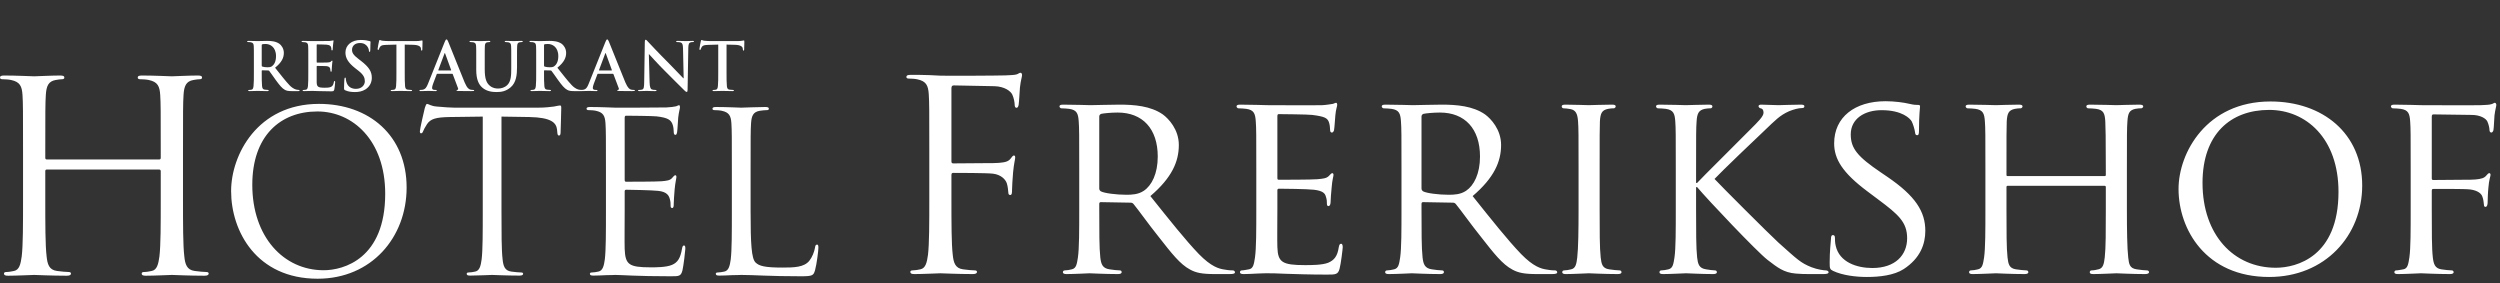
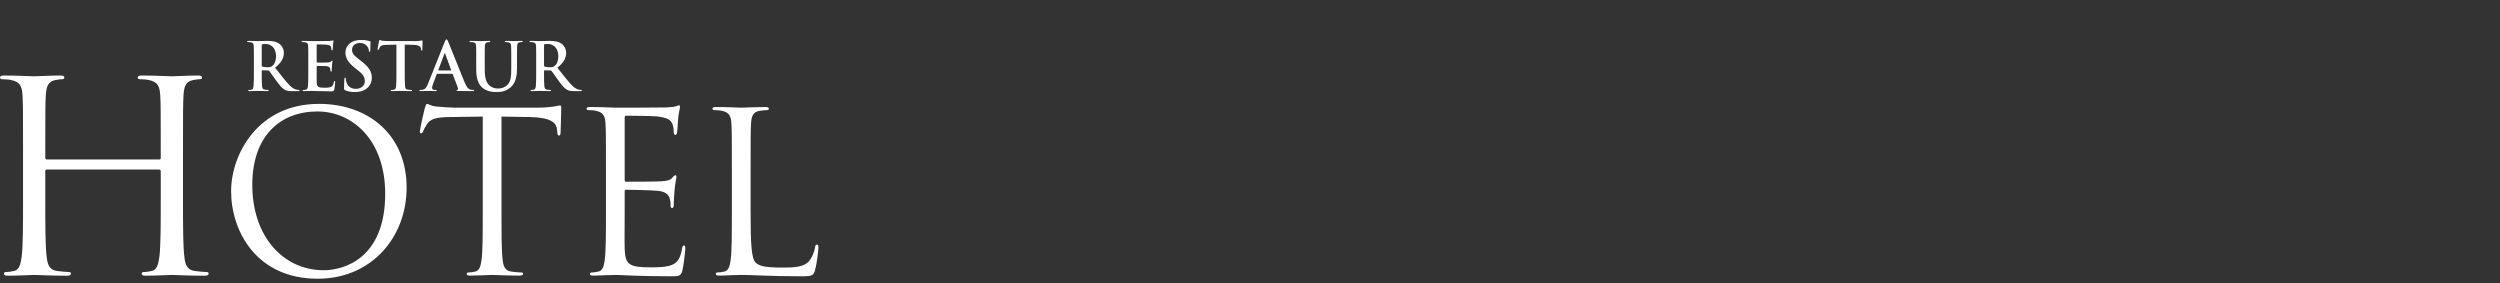
<svg xmlns="http://www.w3.org/2000/svg" width="318" height="36" viewBox="0 0 318 36">
  <rect x="0" y="0" width="318" height="36" fill="#333333" stroke="none" />
  <g fill="#FFF" fill-rule="evenodd" transform="translate(0 5)">
    <path d="M23.277 20.303C23.277 23.537 23.277 26.198 23.445 27.613 23.547 28.59 23.749 29.331 24.76 29.465 25.231 29.533 25.972 29.601 26.275 29.601 26.477 29.601 26.545 29.702 26.545 29.802 26.545 29.971 26.376 30.072 26.006 30.072 24.153 30.072 22.03 29.971 21.862 29.971 21.694 29.971 19.572 30.072 18.56 30.072 18.19 30.072 18.022 30.005 18.022 29.802 18.022 29.702 18.089 29.601 18.292 29.601 18.595 29.601 18.999 29.533 19.303 29.465 19.976 29.331 20.144 28.59 20.279 27.613 20.447 26.198 20.447 23.537 20.447 20.303L20.447 16.765C20.447 16.631 20.346 16.564 20.246 16.564L5.962 16.564C5.861 16.564 5.76 16.598 5.76 16.765L5.76 20.303C5.76 23.537 5.76 26.198 5.929 27.613 6.03 28.59 6.232 29.331 7.242 29.465 7.714 29.533 8.455 29.601 8.758 29.601 8.961 29.601 9.028 29.702 9.028 29.802 9.028 29.971 8.859 30.072 8.489 30.072 6.636 30.072 4.514 29.971 4.345 29.971 4.177 29.971 2.055 30.072 1.044 30.072.673 30.072.505 30.005.505 29.802.505 29.702.572 29.601.775 29.601 1.077 29.601 1.482 29.533 1.786 29.465 2.459 29.331 2.627 28.59 2.762 27.613 2.931 26.198 2.931 23.537 2.931 20.303L2.931 14.373C2.931 9.119 2.931 8.175 2.863 7.098 2.796 5.953 2.526 5.414 1.414 5.177 1.145 5.11.572 5.077.269 5.077.135 5.077-0 5.01-0 4.874-0 4.671.169 4.605.538 4.605 2.055 4.605 4.177 4.707 4.345 4.707 4.514 4.707 6.636 4.605 7.646 4.605 8.017 4.605 8.186 4.671 8.186 4.874 8.186 5.01 8.052 5.077 7.916 5.077 7.68 5.077 7.479 5.11 7.074 5.177 6.165 5.345 5.895 5.919 5.828 7.098 5.76 8.175 5.76 9.119 5.76 14.373L5.76 15.082C5.76 15.25 5.861 15.284 5.962 15.284L20.246 15.284C20.346 15.284 20.447 15.25 20.447 15.082L20.447 14.373C20.447 9.119 20.447 8.175 20.38 7.098 20.313 5.953 20.044 5.414 18.932 5.177 18.662 5.11 18.089 5.077 17.786 5.077 17.652 5.077 17.517 5.01 17.517 4.874 17.517 4.671 17.685 4.605 18.056 4.605 19.572 4.605 21.694 4.707 21.862 4.707 22.03 4.707 24.153 4.605 25.163 4.605 25.534 4.605 25.703 4.671 25.703 4.874 25.703 5.01 25.567 5.077 25.433 5.077 25.197 5.077 24.995 5.11 24.59 5.177 23.681 5.345 23.412 5.919 23.345 7.098 23.277 8.175 23.277 9.119 23.277 14.373L23.277 20.303zM41.169 29.374C43.722 29.374 48.998 27.9 48.998 19.646 48.998 12.837 44.857 9.178 40.375 9.178 35.638 9.178 32.092 12.298 32.092 18.51 32.092 25.12 36.063 29.374 41.169 29.374M40.573 8.214C46.956 8.214 51.722 12.241 51.722 18.852 51.722 25.205 47.24 30.453 40.403 30.453 32.631 30.453 29.397 24.411 29.397 19.305 29.397 14.709 32.744 8.214 40.573 8.214M63.789 21.83C63.789 24.553 63.789 26.793 63.931 27.985 64.016 28.808 64.187 29.433 65.038 29.545 65.434 29.602 66.058 29.659 66.314 29.659 66.484 29.659 66.541 29.743 66.541 29.829 66.541 29.971 66.399 30.056 66.086 30.056 64.527 30.056 62.74 29.971 62.597 29.971 62.457 29.971 60.669 30.056 59.818 30.056 59.505 30.056 59.364 30 59.364 29.829 59.364 29.743 59.421 29.659 59.591 29.659 59.847 29.659 60.186 29.602 60.442 29.545 61.009 29.433 61.151 28.808 61.265 27.985 61.407 26.793 61.407 24.553 61.407 21.83L61.407 9.831 57.207 9.887C55.448 9.916 54.769 10.114 54.314 10.795 54.002 11.277 53.918 11.475 53.833 11.674 53.748 11.901 53.663 11.959 53.549 11.959 53.464 11.959 53.407 11.873 53.407 11.703 53.407 11.419 53.974 8.979 54.031 8.752 54.088 8.582 54.201 8.214 54.314 8.214 54.513 8.214 54.797 8.498 55.563 8.553 56.386 8.638 57.464 8.695 57.804 8.695L68.441 8.695C69.349 8.695 70.002 8.61 70.455 8.553 70.881 8.469 71.136 8.413 71.25 8.413 71.391 8.413 71.391 8.582 71.391 8.752 71.391 9.603 71.306 11.561 71.306 11.873 71.306 12.127 71.222 12.241 71.108 12.241 70.966 12.241 70.909 12.156 70.881 11.76L70.852 11.447C70.739 10.596 70.087 9.944 67.363 9.887L63.789 9.831 63.789 21.83zM77.076 16.837C77.076 12.412 77.076 11.618 77.019 10.709 76.962 9.745 76.735 9.292 75.799 9.093 75.573 9.036 75.091 9.008 74.836 9.008 74.722 9.008 74.607 8.951 74.607 8.838 74.607 8.667 74.749 8.61 75.062 8.61 76.339 8.61 78.125 8.695 78.268 8.695 78.466 8.695 84.111 8.695 84.763 8.667 85.302 8.638 85.756 8.582 85.984 8.525 86.125 8.497 86.238 8.384 86.38 8.384 86.466 8.384 86.493 8.497 86.493 8.638 86.493 8.838 86.352 9.178 86.268 9.971 86.238 10.255 86.183 11.504 86.125 11.845 86.098 11.987 86.04 12.156 85.927 12.156 85.756 12.156 85.7 12.014 85.7 11.788 85.7 11.589 85.671 11.108 85.529 10.767 85.33 10.312 85.048 9.971 83.515 9.802 83.033 9.745 79.942 9.717 79.629 9.717 79.516 9.717 79.459 9.802 79.459 10.001L79.459 17.83C79.459 18.029 79.487 18.115 79.629 18.115 79.997 18.115 83.486 18.115 84.139 18.057 84.82 18.001 85.217 17.944 85.473 17.66 85.671 17.433 85.785 17.291 85.899 17.291 85.984 17.291 86.04 17.347 86.04 17.517 86.04 17.688 85.899 18.17 85.813 19.106 85.756 19.673 85.7 20.724 85.7 20.922 85.7 21.149 85.7 21.462 85.501 21.462 85.36 21.462 85.302 21.348 85.302 21.206 85.302 20.922 85.302 20.639 85.188 20.27 85.076 19.873 84.82 19.39 83.714 19.277 82.948 19.191 80.14 19.134 79.658 19.134 79.516 19.134 79.459 19.22 79.459 19.333L79.459 21.83C79.459 22.794 79.43 26.085 79.459 26.68 79.544 28.637 79.969 29.005 82.75 29.005 83.486 29.005 84.735 29.005 85.473 28.695 86.211 28.383 86.551 27.815 86.749 26.652 86.806 26.34 86.863 26.226 87.004 26.226 87.174 26.226 87.174 26.454 87.174 26.652 87.174 26.88 86.947 28.808 86.806 29.403 86.607 30.142 86.38 30.142 85.275 30.142 80.991 30.142 79.089 29.971 78.268 29.971 78.21 29.971 77.729 30 77.133 30 76.566 30.028 75.912 30.056 75.487 30.056 75.175 30.056 75.034 30 75.034 29.829 75.034 29.743 75.091 29.659 75.261 29.659 75.515 29.659 75.856 29.602 76.112 29.545 76.678 29.433 76.82 28.808 76.934 27.985 77.076 26.793 77.076 24.553 77.076 21.83L77.076 16.837zM95.476 21.887C95.476 26.056 95.589 27.873 96.099 28.383 96.553 28.836 97.291 29.035 99.503 29.035 101.006 29.035 102.255 29.006 102.937 28.184 103.305 27.73 103.588 27.021 103.673 26.48 103.701 26.255 103.758 26.114 103.929 26.114 104.07 26.114 104.099 26.226 104.099 26.539 104.099 26.85 103.9 28.552 103.673 29.375 103.475 30.028 103.39 30.142 101.886 30.142 97.801 30.142 95.929 29.971 94.284 29.971 94.17 29.971 93.688 30 93.122 30 92.553 30.028 91.93 30.056 91.505 30.056 91.192 30.056 91.05 30 91.05 29.829 91.05 29.743 91.107 29.659 91.276 29.659 91.532 29.659 91.873 29.602 92.129 29.545 92.695 29.432 92.837 28.808 92.951 27.985 93.092 26.793 93.092 24.553 93.092 21.83L93.092 16.837C93.092 12.412 93.092 11.618 93.035 10.709 92.979 9.745 92.753 9.292 91.816 9.093 91.589 9.036 91.107 9.008 90.851 9.008 90.738 9.008 90.625 8.951 90.625 8.839 90.625 8.667 90.766 8.61 91.079 8.61 92.354 8.61 94.143 8.695 94.284 8.695 94.426 8.695 96.497 8.61 97.348 8.61 97.659 8.61 97.801 8.667 97.801 8.839 97.801 8.951 97.688 9.008 97.574 9.008 97.376 9.008 96.978 9.036 96.638 9.093 95.815 9.235 95.589 9.717 95.533 10.709 95.476 11.618 95.476 12.412 95.476 16.837L95.476 21.887zM33.291 3.319C33.291 3.412 33.307 3.446 33.368 3.471 33.545 3.531 33.798 3.555 34.009 3.555 34.348 3.555 34.458 3.522 34.61 3.412 34.863 3.227 35.109 2.838 35.109 2.144 35.109.945 34.313.597 33.814.597 33.603.597 33.451.606 33.368.631 33.307.649 33.291.682 33.291.75L33.291 3.319zM32.294 2.652C32.294 1.367 32.294 1.131 32.277.86 32.26.573 32.192.437 31.913.378 31.846.36 31.702.354 31.584.354 31.492.354 31.441.335 31.441.277 31.441.216 31.5.201 31.626.201 32.075.201 32.607.226 32.784.226 33.071.226 33.714.201 33.976.201 34.508.201 35.074.252 35.529.563 35.768.724 36.104 1.155 36.104 1.721 36.104 2.347 35.843 2.922 34.99 3.615 35.742 4.561 36.325 5.314 36.823 5.838 37.297 6.328 37.645 6.388 37.771 6.412 37.863 6.43 37.94 6.438 38.007 6.438 38.075 6.438 38.108 6.463 38.108 6.506 38.108 6.574 38.05 6.59 37.948 6.59L37.144 6.59C36.671 6.59 36.46 6.548 36.24 6.43 35.878 6.235 35.556 5.838 35.082 5.187 34.744 4.721 34.356 4.148 34.246 4.021 34.204 3.97 34.154 3.961 34.094 3.961L33.359 3.944C33.317 3.944 33.291 3.961 33.291 4.012L33.291 4.131C33.291 4.916 33.291 5.584 33.333 5.94 33.359 6.183 33.409 6.37 33.663 6.404 33.79 6.422 33.976 6.438 34.078 6.438 34.145 6.438 34.177 6.463 34.177 6.506 34.177 6.565 34.119 6.59 34.009 6.59 33.52 6.59 32.894 6.565 32.767 6.565 32.607 6.565 32.075 6.59 31.736 6.59 31.626 6.59 31.567 6.565 31.567 6.506 31.567 6.463 31.6 6.438 31.702 6.438 31.829 6.438 31.931 6.422 32.006 6.404 32.175 6.37 32.217 6.183 32.25 5.94 32.294 5.584 32.294 4.916 32.294 4.139L32.294 2.652zM39.215 2.652C39.215 1.367 39.215 1.131 39.198.86 39.181.573 39.113.437 38.836.378 38.769.361 38.625.354 38.506.354 38.412.354 38.363.336 38.363.277 38.363.216 38.421.201 38.548.201 38.995.201 39.528.226 39.766.226 40.036.226 41.717.226 41.877.216 42.039.201 42.174.183 42.241.167 42.283.158 42.334.133 42.377.133 42.419.133 42.428.167 42.428.209 42.428.268 42.385.369 42.358.758 42.351.843 42.334 1.216 42.317 1.316 42.309 1.358 42.292 1.409 42.233 1.409 42.174 1.409 42.156 1.367 42.156 1.292 42.156 1.231 42.149 1.088 42.107.986 42.047.835 41.962.733 41.54.682 41.397.665 40.509.649 40.34.649 40.299.649 40.281.673 40.281.733L40.281 2.872C40.281 2.931 40.289 2.965 40.34 2.965 40.524 2.965 41.498 2.965 41.693 2.948 41.895 2.931 42.021 2.905 42.098 2.82 42.156 2.754 42.191 2.712 42.233 2.712 42.266 2.712 42.292 2.727 42.292 2.778 42.292 2.829 42.25 2.965 42.225 3.395 42.208 3.565 42.191 3.903 42.191 3.961 42.191 4.029 42.191 4.122 42.115 4.122 42.055 4.122 42.039 4.088 42.039 4.046 42.029 3.961 42.029 3.852 42.004 3.742 41.962 3.573 41.844 3.446 41.531 3.412 41.372 3.395 40.534 3.388 40.332 3.388 40.289 3.388 40.281 3.42 40.281 3.471L40.281 4.139C40.281 4.426 40.272 5.204 40.281 5.45 40.299 6.032 40.432 6.159 41.294 6.159 41.515 6.159 41.87 6.159 42.089 6.058 42.309 5.956 42.409 5.778 42.47 5.432 42.486 5.34 42.503 5.305 42.562 5.305 42.631 5.305 42.631 5.374 42.631 5.457 42.631 5.651 42.562 6.227 42.521 6.395 42.461 6.616 42.385 6.616 42.064 6.616 40.787 6.616 40.221 6.565 39.723 6.565 39.528 6.565 38.995 6.59 38.658 6.59 38.548 6.59 38.49 6.565 38.49 6.506 38.49 6.464 38.523 6.438 38.625 6.438 38.749 6.438 38.851 6.422 38.929 6.404 39.098 6.37 39.14 6.183 39.174 5.94 39.215 5.585 39.215 4.916 39.215 4.139L39.215 2.652zM43.923 6.489C43.789 6.429 43.762 6.388 43.762 6.201 43.762 5.737 43.796 5.229 43.805 5.094 43.813 4.968 43.838 4.874 43.907 4.874 43.982 4.874 43.99 4.95 43.99 5.018 43.99 5.128 44.024 5.306 44.067 5.45 44.252 6.074 44.751 6.302 45.277 6.302 46.036 6.302 46.407 5.788 46.407 5.339 46.407 4.925 46.281 4.527 45.579 3.987L45.19 3.683C44.262 2.955 43.94 2.364 43.94 1.68 43.94.75 44.717.082 45.894.082 46.442.082 46.797.166 47.016.226 47.093.243 47.134.269 47.134.327 47.134.437 47.102.682 47.102 1.341 47.102 1.528 47.074 1.595 47.008 1.595 46.949 1.595 46.924 1.544 46.924 1.443 46.924 1.367 46.882 1.104 46.704.885 46.577.724 46.331.471 45.783.471 45.156.471 44.778.835 44.778 1.341 44.778 1.731 44.971 2.027 45.674 2.559L45.909 2.736C46.924 3.523 47.295 4.089 47.295 4.891 47.295 5.382 47.109 5.964 46.501 6.362 46.078 6.632 45.605 6.709 45.156 6.709 44.666 6.709 44.286 6.65 43.923 6.489M50.425.673L49.166.708C48.677.724 48.473.767 48.346.953 48.261 1.079 48.218 1.181 48.203 1.249 48.185 1.316 48.161 1.35 48.11 1.35 48.05 1.35 48.033 1.307 48.033 1.215 48.033 1.079 48.194.311 48.212.243 48.236.133 48.261.082 48.312.082 48.38.082 48.465.167 48.677.184 48.92.209 49.242.226 49.521.226L52.868.226C53.409.226 53.612.142 53.68.142 53.738.142 53.747.192 53.747.318 53.747.497 53.721 1.079 53.721 1.299 53.713 1.384 53.696 1.435 53.646 1.435 53.578 1.435 53.561 1.392 53.553 1.265L53.544 1.173C53.527.953 53.298.716 52.546.699L51.482.673 51.482 4.139C51.482 4.917 51.482 5.584 51.524 5.948 51.549 6.183 51.601 6.37 51.854 6.404 51.972 6.422 52.159 6.438 52.286 6.438 52.378 6.438 52.42 6.463 52.42 6.505 52.42 6.565 52.352 6.589 52.259 6.589 51.702 6.589 51.168 6.565 50.933 6.565 50.738 6.565 50.205 6.589 49.868 6.589 49.758 6.589 49.698 6.565 49.698 6.505 49.698 6.463 49.732 6.438 49.833 6.438 49.961 6.438 50.061 6.422 50.138 6.404 50.306 6.37 50.359 6.183 50.383 5.939 50.425 5.584 50.425 4.917 50.425 4.139L50.425.673zM57.346 3.961C57.387 3.961 57.397 3.936 57.387 3.912L56.627 1.823C56.618 1.79 56.61 1.748 56.584 1.748 56.559 1.748 56.543 1.79 56.535 1.823L55.756 3.903C55.748 3.936 55.756 3.961 55.79 3.961L57.346 3.961zM55.621 4.385C55.578 4.385 55.563 4.401 55.546 4.452L55.088 5.659C55.005 5.872 54.962 6.074 54.962 6.176 54.962 6.328 55.038 6.438 55.299 6.438L55.427 6.438C55.529 6.438 55.554 6.455 55.554 6.506 55.554 6.574 55.503 6.589 55.41 6.589 55.139 6.589 54.776 6.565 54.514 6.565 54.421 6.565 53.956 6.589 53.516 6.589 53.407 6.589 53.356 6.574 53.356 6.506 53.356 6.455 53.39 6.438 53.458 6.438 53.533 6.438 53.652 6.43 53.72 6.422 54.109 6.37 54.269 6.083 54.439 5.659L56.559.354C56.661.107 56.711.015 56.797.015 56.873.015 56.924.092 57.008.285 57.21.75 58.562 4.198 59.104 5.484 59.425 6.244 59.67 6.361 59.848 6.404 59.974 6.43 60.101 6.438 60.204 6.438 60.27 6.438 60.312 6.446 60.312 6.506 60.312 6.574 60.235 6.589 59.923 6.589 59.619 6.589 59.003 6.589 58.327 6.574 58.174 6.565 58.072 6.565 58.072 6.506 58.072 6.455 58.106 6.438 58.191 6.43 58.25 6.412 58.309 6.336 58.267 6.235L57.591 4.442C57.574 4.401 57.548 4.385 57.506 4.385L55.621 4.385zM60.577 2.652C60.577 1.367 60.577 1.131 60.559.86 60.541.573 60.475.437 60.196.378 60.128.361 59.984.354 59.866.354 59.773.354 59.722.336 59.722.277 59.722.216 59.782.201 59.909.201 60.356.201 60.889.226 61.141.226 61.345.226 61.878.201 62.182.201 62.309.201 62.367.216 62.367.277 62.367.336 62.316.354 62.233.354 62.14.354 62.09.361 61.987.378 61.758.42 61.692.563 61.675.86 61.658 1.131 61.658 1.367 61.658 2.652L61.658 3.835C61.658 5.061 61.903 5.576 62.316 5.914 62.697 6.227 63.086 6.261 63.373 6.261 63.745 6.261 64.203 6.142 64.54 5.804 65.005 5.34 65.031 4.579 65.031 3.708L65.031 2.652C65.031 1.367 65.031 1.131 65.013.86 64.995.573 64.929.437 64.649.378 64.582.361 64.438.354 64.345.354 64.254.354 64.203.336 64.203.277 64.203.216 64.261.201 64.38.201 64.811.201 65.342.226 65.352.226 65.453.226 65.986.201 66.314.201 66.433.201 66.492.216 66.492.277 66.492.336 66.442.354 66.34.354 66.247.354 66.196.361 66.095.378 65.867.42 65.799.563 65.782.86 65.765 1.131 65.765 1.367 65.765 2.652L65.765 3.555C65.765 4.494 65.672 5.491 64.962 6.1 64.363 6.616 63.754 6.708 63.205 6.708 62.757 6.708 61.945 6.683 61.328 6.125 60.897 5.737 60.577 5.112 60.577 3.886L60.577 2.652zM69.2 3.319C69.2 3.412 69.216 3.446 69.275 3.471 69.453 3.531 69.706 3.555 69.918 3.555 70.255 3.555 70.366 3.522 70.517 3.412 70.771 3.227 71.016 2.838 71.016 2.144 71.016.945 70.221.597 69.723.597 69.512.597 69.36.606 69.275.631 69.216.649 69.2.682 69.2.75L69.2 3.319zM68.202 2.652C68.202 1.367 68.202 1.131 68.185.86 68.168.573 68.1.437 67.821.378 67.753.36 67.61.354 67.491.354 67.398.354 67.349.335 67.349.277 67.349.216 67.406.201 67.534.201 67.982.201 68.514.226 68.692.226 68.979.226 69.622.201 69.884.201 70.417.201 70.982.252 71.438.563 71.675.724 72.013 1.155 72.013 1.721 72.013 2.347 71.751 2.922 70.898 3.615 71.649 4.561 72.233 5.314 72.732 5.838 73.206 6.328 73.552 6.388 73.679 6.412 73.771 6.43 73.847 6.438 73.914 6.438 73.982 6.438 74.017 6.463 74.017 6.506 74.017 6.574 73.957 6.59 73.856 6.59L73.053 6.59C72.579 6.59 72.368 6.548 72.148 6.43 71.785 6.235 71.464 5.838 70.99 5.187 70.653 4.721 70.264 4.148 70.155 4.021 70.113 3.97 70.061 3.961 70.002 3.961L69.266 3.944C69.225 3.944 69.2 3.961 69.2 4.012L69.2 4.131C69.2 4.916 69.2 5.584 69.242 5.94 69.266 6.183 69.317 6.37 69.571 6.404 69.698 6.422 69.884 6.438 69.985 6.438 70.053 6.438 70.086 6.463 70.086 6.506 70.086 6.565 70.028 6.59 69.918 6.59 69.427 6.59 68.802 6.565 68.675 6.565 68.514 6.565 67.982 6.59 67.644 6.59 67.534 6.59 67.475 6.565 67.475 6.506 67.475 6.463 67.509 6.438 67.61 6.438 67.737 6.438 67.838 6.422 67.915 6.404 68.083 6.37 68.126 6.183 68.159 5.94 68.202 5.584 68.202 4.916 68.202 4.139L68.202 2.652z" />
-     <path d="M77.787 3.961C77.83 3.961 77.838 3.936 77.83 3.912L77.07 1.823C77.061 1.79 77.053 1.748 77.027 1.748 77.002 1.748 76.985 1.79 76.976 1.823L76.199 3.903C76.191 3.936 76.199 3.961 76.232 3.961L77.787 3.961zM76.064 4.385C76.021 4.385 76.004 4.401 75.987 4.452L75.531 5.659C75.447 5.872 75.404 6.074 75.404 6.176 75.404 6.328 75.48 6.438 75.742 6.438L75.87 6.438C75.97 6.438 75.996 6.455 75.996 6.506 75.996 6.574 75.946 6.589 75.853 6.589 75.582 6.589 75.218 6.565 74.956 6.565 74.863 6.565 74.399 6.589 73.959 6.589 73.85 6.589 73.799 6.574 73.799 6.506 73.799 6.455 73.833 6.438 73.899 6.438 73.976 6.438 74.095 6.43 74.161 6.422 74.551 6.37 74.712 6.083 74.88 5.659L77.002.354C77.103.107 77.154.015 77.238.015 77.314.015 77.364.092 77.449.285 77.652.75 79.005 4.198 79.546 5.484 79.867 6.244 80.111 6.361 80.289 6.404 80.415 6.43 80.543 6.438 80.645 6.438 80.713 6.438 80.755 6.446 80.755 6.506 80.755 6.574 80.677 6.589 80.366 6.589 80.062 6.589 79.445 6.589 78.768 6.574 78.615 6.565 78.515 6.565 78.515 6.506 78.515 6.455 78.549 6.438 78.633 6.43 78.692 6.412 78.751 6.336 78.71 6.235L78.033 4.442C78.016 4.401 77.991 4.385 77.949 4.385L76.064 4.385zM82.627 5.44C82.644 6.099 82.753 6.32 82.922 6.379 83.066 6.43 83.227 6.438 83.362 6.438 83.455 6.438 83.506 6.455 83.506 6.506 83.506 6.574 83.429 6.59 83.311 6.59 82.762 6.59 82.425 6.565 82.263 6.565 82.187 6.565 81.789 6.59 81.35 6.59 81.24 6.59 81.164 6.582 81.164 6.506 81.164 6.455 81.215 6.438 81.299 6.438 81.41 6.438 81.561 6.43 81.68 6.395 81.899 6.328 81.934 6.083 81.942 5.348L82.019.344C82.019.175 82.044.056 82.127.056 82.222.056 82.297.167 82.44.318 82.542.429 83.827 1.807 85.06 3.031 85.636 3.607 86.777 4.824 86.921 4.959L86.962 4.959 86.879 1.164C86.87.649 86.794.488 86.591.403 86.464.354 86.261.354 86.142.354 86.041.354 86.008.327 86.008.277 86.008.209 86.1.201 86.228.201 86.666.201 87.072.226 87.25.226 87.343.226 87.664.201 88.078.201 88.188.201 88.273.209 88.273.277 88.273.327 88.222.354 88.121.354 88.036.354 87.968.354 87.866.378 87.63.445 87.563.624 87.553 1.097L87.461 6.43C87.461 6.616 87.426 6.691 87.351 6.691 87.258 6.691 87.157 6.598 87.064 6.506 86.532 5.999 85.449 4.891 84.57 4.021 83.649 3.108 82.711 2.052 82.559 1.892L82.534 1.892 82.627 5.44zM91.36.673L90.101.708C89.611.724 89.407.767 89.281.953 89.196 1.079 89.154 1.181 89.137 1.249 89.12 1.316 89.095 1.35 89.044 1.35 88.984 1.35 88.968 1.307 88.968 1.215 88.968 1.079 89.128.311 89.146.243 89.171.133 89.196.082 89.247.082 89.314.082 89.399.167 89.611.184 89.856.209 90.177.226 90.456.226L93.803.226C94.344.226 94.546.142 94.614.142 94.673.142 94.682.192 94.682.318 94.682.497 94.657 1.079 94.657 1.299 94.648 1.384 94.631 1.435 94.58 1.435 94.512 1.435 94.497 1.392 94.487 1.265L94.479 1.173C94.461.953 94.233.716 93.482.699L92.416.673 92.416 4.139C92.416 4.917 92.416 5.584 92.459 5.948 92.484 6.183 92.535 6.37 92.788 6.404 92.907 6.422 93.093 6.438 93.22 6.438 93.312 6.438 93.354 6.463 93.354 6.505 93.354 6.565 93.287 6.589 93.194 6.589 92.636 6.589 92.103 6.565 91.868 6.565 91.673 6.565 91.14 6.589 90.803 6.589 90.692 6.589 90.633 6.565 90.633 6.505 90.633 6.463 90.667 6.438 90.769 6.438 90.895 6.438 90.996 6.422 91.073 6.404 91.242 6.37 91.294 6.183 91.318 5.939 91.36 5.584 91.36 4.917 91.36 4.139L91.36.673zM118.207 14.243C118.207 9.014 118.207 8.075 118.14 7.003 118.072 5.864 117.805 5.327 116.698 5.093 116.43 5.025 115.86 4.992 115.558 4.992 115.425 4.992 115.29 4.925 115.29 4.791 115.29 4.59 115.458 4.523 115.827 4.523 116.597 4.523 117.502 4.523 118.24 4.556L119.615 4.624C120.285 4.657 127.089 4.624 127.86 4.59 128.497 4.556 129.032 4.556 129.335 4.456 129.536 4.388 129.67 4.254 129.804 4.254 129.937 4.254 130.005 4.388 130.005 4.556 130.005 4.791 129.837 5.194 129.737 6.132 129.703 6.467 129.636 7.942 129.569 8.344 129.536 8.512 129.469 8.713 129.3 8.713 129.133 8.713 129.066 8.545 129.066 8.31 129.066 8.042 128.966 7.473 128.765 7.036 128.564 6.601 127.792 5.997 126.486 5.964L121.323 5.864C121.122 5.864 121.022 5.964 121.022 6.233L121.022 15.483C121.022 15.684 121.056 15.784 121.257 15.784L125.547 15.751C126.117 15.751 126.586 15.751 127.055 15.717 127.86 15.651 128.295 15.55 128.597 15.115 128.731 14.947 128.831 14.779 128.966 14.779 129.1 14.779 129.133 14.879 129.133 15.047 129.133 15.248 128.966 15.818 128.865 16.925 128.798 17.594 128.731 18.936 128.731 19.17 128.731 19.472 128.731 19.807 128.497 19.807 128.329 19.807 128.261 19.673 128.261 19.505 128.228 19.17 128.195 18.701 128.06 18.298 127.893 17.829 127.357 17.226 126.317 17.092 125.48 16.992 121.827 16.992 121.257 16.992 121.089 16.992 121.022 17.058 121.022 17.293L121.022 20.142C121.022 23.36 121.022 26.007 121.19 27.415 121.29 28.387 121.491 29.125 122.497 29.258 122.966 29.326 123.703 29.393 124.005 29.393 124.206 29.393 124.273 29.494 124.273 29.594 124.273 29.762 124.106 29.862 123.737 29.862 121.893 29.862 119.781 29.762 119.615 29.762 119.447 29.762 117.335 29.862 116.329 29.862 115.961 29.862 115.793 29.796 115.793 29.594 115.793 29.494 115.86 29.393 116.061 29.393 116.363 29.393 116.766 29.326 117.067 29.258 117.737 29.125 117.905 28.387 118.039 27.415 118.207 26.007 118.207 23.36 118.207 20.142L118.207 14.243zM139.825 18.969C139.825 19.137 139.892 19.237 140.026 19.337 140.462 19.573 141.97 19.774 143.277 19.774 143.981 19.774 144.785 19.74 145.489 19.27 146.495 18.6 147.266 17.092 147.266 14.914 147.266 11.36 145.322 9.316 142.171 9.316 141.3 9.316 140.361 9.416 140.059 9.484 139.925 9.55 139.825 9.651 139.825 9.818L139.825 18.969zM137.278 16.555C137.278 12.131 137.278 11.326 137.211 10.422 137.144 9.45 136.976 8.981 136.004 8.846 135.769 8.814 135.266 8.779 134.998 8.779 134.898 8.779 134.764 8.645 134.764 8.545 134.764 8.377 134.898 8.31 135.234 8.31 136.574 8.31 138.551 8.377 138.719 8.377 139.02 8.377 141.501 8.31 142.406 8.31 144.283 8.31 146.361 8.478 147.903 9.55 148.64 10.086 149.947 11.461 149.947 13.438 149.947 15.55 149.076 17.594 146.327 19.941 148.74 22.957 150.785 25.538 152.495 27.315 154.07 28.924 155.042 29.192 155.779 29.293 156.349 29.393 156.651 29.393 156.818 29.393 156.986 29.393 157.087 29.527 157.087 29.628 157.087 29.795 156.919 29.862 156.383 29.862L154.539 29.862C152.864 29.862 152.126 29.695 151.388 29.293 150.115 28.622 149.043 27.247 147.366 25.103 146.126 23.561 144.819 21.717 144.183 20.947 144.048 20.813 143.981 20.779 143.78 20.779L140.026 20.712C139.892 20.712 139.825 20.779 139.825 20.947L139.825 21.617C139.825 24.365 139.825 26.578 139.959 27.75 140.059 28.588 140.226 29.125 141.132 29.258 141.534 29.326 142.171 29.393 142.439 29.393 142.64 29.393 142.674 29.527 142.674 29.628 142.674 29.762 142.54 29.862 142.205 29.862 140.596 29.862 138.719 29.762 138.585 29.762 138.551 29.762 136.574 29.862 135.669 29.862 135.366 29.862 135.199 29.795 135.199 29.628 135.199 29.527 135.266 29.393 135.434 29.393 135.702 29.393 136.071 29.326 136.339 29.258 136.909 29.125 136.976 28.588 137.11 27.75 137.278 26.578 137.278 24.332 137.278 21.584L137.278 16.555zM159.801 16.556C159.801 12.131 159.801 11.326 159.734 10.422 159.667 9.45 159.5 8.981 158.527 8.846 158.292 8.813 157.79 8.78 157.522 8.78 157.421 8.78 157.287 8.646 157.287 8.545 157.287 8.377 157.421 8.31 157.756 8.31 159.097 8.31 161.008 8.377 161.175 8.377 161.376 8.377 167.543 8.411 168.214 8.377 168.784 8.345 169.32 8.243 169.554 8.21 169.689 8.176 169.823 8.076 169.957 8.076 170.057 8.076 170.091 8.21 170.091 8.345 170.091 8.545 169.923 8.88 169.856 9.685 169.823 9.953 169.756 11.226 169.689 11.562 169.655 11.696 169.554 11.863 169.42 11.863 169.253 11.863 169.186 11.729 169.186 11.495 169.186 11.293 169.152 10.825 169.019 10.489 168.817 10.02 168.515 9.819 166.907 9.617 166.404 9.551 162.985 9.516 162.65 9.516 162.516 9.516 162.482 9.617 162.482 9.819L162.482 17.561C162.482 17.762 162.482 17.863 162.65 17.863 163.019 17.863 166.907 17.863 167.577 17.796 168.281 17.729 168.716 17.695 169.019 17.394 169.22 17.192 169.353 17.025 169.454 17.025 169.554 17.025 169.621 17.092 169.621 17.259 169.621 17.426 169.454 17.896 169.387 18.835 169.32 19.405 169.253 20.477 169.253 20.678 169.253 20.913 169.186 21.215 168.985 21.215 168.851 21.215 168.784 21.115 168.784 20.946 168.784 20.678 168.784 20.377 168.65 20.008 168.55 19.606 168.281 19.271 167.141 19.136 166.337 19.036 163.186 19.002 162.683 19.002 162.516 19.002 162.482 19.103 162.482 19.204L162.482 21.584C162.482 22.555 162.449 25.874 162.482 26.444 162.55 28.354 163.086 28.723 166.002 28.723 166.772 28.723 168.18 28.723 168.951 28.421 169.722 28.086 170.124 27.583 170.292 26.444 170.359 26.108 170.426 26.007 170.593 26.007 170.761 26.007 170.795 26.242 170.795 26.444 170.795 26.645 170.561 28.588 170.392 29.192 170.191 29.929 169.89 29.929 168.751 29.929 166.538 29.929 164.829 29.862 163.622 29.828 162.382 29.761 161.611 29.761 161.175 29.761 161.108 29.761 160.538 29.761 159.901 29.796 159.332 29.828 158.661 29.862 158.192 29.862 157.89 29.862 157.722 29.796 157.722 29.628 157.722 29.527 157.79 29.393 157.957 29.393 158.226 29.393 158.594 29.293 158.862 29.259 159.432 29.158 159.5 28.588 159.633 27.75 159.801 26.577 159.801 24.332 159.801 21.584L159.801 16.556zM180.816 18.969C180.816 19.137 180.883 19.237 181.018 19.337 181.453 19.573 182.961 19.774 184.269 19.774 184.972 19.774 185.777 19.74 186.481 19.27 187.486 18.6 188.257 17.092 188.257 14.914 188.257 11.36 186.313 9.316 183.162 9.316 182.291 9.316 181.352 9.416 181.05 9.484 180.917 9.55 180.816 9.651 180.816 9.818L180.816 18.969zM178.269 16.555C178.269 12.131 178.269 11.326 178.201 10.422 178.135 9.45 177.967 8.981 176.995 8.846 176.76 8.814 176.257 8.779 175.99 8.779 175.889 8.779 175.755 8.645 175.755 8.545 175.755 8.377 175.889 8.31 176.225 8.31 177.565 8.31 179.542 8.377 179.71 8.377 180.011 8.377 182.492 8.31 183.397 8.31 185.274 8.31 187.352 8.478 188.894 9.55 189.631 10.086 190.939 11.461 190.939 13.438 190.939 15.55 190.067 17.594 187.319 19.941 189.731 22.957 191.777 25.538 193.486 27.315 195.061 28.924 196.033 29.192 196.771 29.293 197.34 29.393 197.641 29.393 197.81 29.393 197.977 29.393 198.078 29.527 198.078 29.628 198.078 29.795 197.91 29.862 197.374 29.862L195.531 29.862C193.855 29.862 193.117 29.695 192.38 29.293 191.106 28.622 190.034 27.247 188.358 25.103 187.118 23.561 185.811 21.717 185.174 20.947 185.04 20.813 184.972 20.779 184.771 20.779L181.018 20.712C180.883 20.712 180.816 20.779 180.816 20.947L180.816 21.617C180.816 24.365 180.816 26.578 180.951 27.75 181.05 28.588 181.218 29.125 182.123 29.258 182.526 29.326 183.162 29.393 183.43 29.393 183.631 29.393 183.665 29.527 183.665 29.628 183.665 29.762 183.531 29.862 183.196 29.862 181.587 29.862 179.71 29.762 179.576 29.762 179.542 29.762 177.565 29.862 176.66 29.862 176.358 29.862 176.19 29.795 176.19 29.628 176.19 29.527 176.257 29.393 176.426 29.393 176.693 29.393 177.062 29.326 177.33 29.258 177.9 29.125 177.967 28.588 178.101 27.75 178.269 26.578 178.269 24.332 178.269 21.584L178.269 16.555zM203.474 21.584C203.474 24.332 203.474 26.578 203.608 27.751 203.709 28.588 203.809 29.125 204.68 29.258 205.116 29.326 205.753 29.393 206.021 29.393 206.189 29.393 206.256 29.527 206.256 29.628 206.256 29.762 206.122 29.862 205.787 29.862 204.144 29.862 202.234 29.762 202.099 29.762 201.932 29.762 200.089 29.862 199.184 29.862 198.882 29.862 198.715 29.795 198.715 29.628 198.715 29.527 198.781 29.393 198.949 29.393 199.217 29.393 199.586 29.326 199.854 29.258 200.424 29.125 200.525 28.588 200.625 27.751 200.759 26.578 200.793 24.332 200.793 21.584L200.793 16.555C200.793 12.131 200.793 11.327 200.726 10.422 200.659 9.45 200.424 9.014 199.787 8.88 199.452 8.814 199.083 8.779 198.882 8.779 198.748 8.779 198.648 8.645 198.648 8.545 198.648 8.377 198.781 8.31 199.116 8.31 200.089 8.31 201.932 8.377 202.099 8.377 202.234 8.377 204.144 8.31 205.049 8.31 205.385 8.31 205.519 8.377 205.519 8.545 205.519 8.645 205.385 8.779 205.284 8.779 205.083 8.779 204.882 8.779 204.547 8.846 203.742 9.014 203.575 9.416 203.508 10.422 203.474 11.327 203.474 12.131 203.474 16.555L203.474 21.584zM213.16 16.556C213.16 12.131 213.16 11.326 213.094 10.422 213.026 9.45 212.859 8.981 211.886 8.846 211.652 8.813 211.149 8.78 210.881 8.78 210.78 8.78 210.646 8.646 210.646 8.545 210.646 8.377 210.78 8.31 211.116 8.31 212.456 8.31 214.266 8.377 214.434 8.377 214.702 8.377 216.478 8.31 217.35 8.31 217.685 8.31 217.819 8.377 217.819 8.545 217.819 8.646 217.719 8.78 217.584 8.78 217.384 8.78 217.216 8.78 216.846 8.846 216.076 9.014 215.875 9.416 215.808 10.422 215.741 11.326 215.741 12.131 215.741 16.556L215.741 18.265 215.875 18.265C216.344 17.729 221.607 12.534 222.713 11.395 223.551 10.556 224.321 9.819 224.321 9.349 224.321 8.981 224.187 8.813 223.953 8.78 223.785 8.746 223.685 8.612 223.685 8.511 223.685 8.377 223.819 8.31 224.02 8.31 224.624 8.31 225.528 8.377 226.233 8.377 226.4 8.377 228.344 8.31 229.081 8.31 229.383 8.31 229.517 8.377 229.517 8.511 229.517 8.646 229.45 8.746 229.215 8.746 228.779 8.746 228.143 8.914 227.573 9.148 226.366 9.685 225.796 10.321 224.489 11.562 223.752 12.232 218.725 17.058 218.087 17.762 218.858 18.6 224.992 24.734 226.198 25.84 228.679 28.052 229.014 28.421 230.422 28.991 231.193 29.293 232.03 29.393 232.232 29.393 232.433 29.393 232.6 29.494 232.6 29.628 232.6 29.761 232.466 29.862 231.964 29.862L230.455 29.862C229.618 29.862 229.081 29.862 228.411 29.796 226.869 29.661 226.098 29.025 224.825 28.052 223.484 27.014 217.283 20.477 215.875 18.801L215.741 18.801 215.741 21.584C215.741 24.332 215.741 26.577 215.875 27.75 215.976 28.588 216.11 29.125 217.015 29.259 217.416 29.326 217.886 29.393 218.154 29.393 218.322 29.393 218.389 29.527 218.389 29.628 218.389 29.761 218.255 29.862 217.92 29.862 216.478 29.862 214.702 29.761 214.467 29.761 214.233 29.761 212.456 29.862 211.551 29.862 211.25 29.862 211.082 29.796 211.082 29.628 211.082 29.527 211.149 29.393 211.316 29.393 211.585 29.393 211.954 29.326 212.222 29.259 212.792 29.125 212.859 28.588 212.993 27.75 213.16 26.577 213.16 24.332 213.16 21.584L213.16 16.556zM233.169 29.46C232.767 29.259 232.734 29.158 232.734 28.387 232.734 26.98 232.868 25.84 232.901 25.371 232.901 25.069 232.968 24.901 233.135 24.901 233.304 24.901 233.404 25.002 233.404 25.237 233.404 25.471 233.404 25.874 233.505 26.276 233.974 28.354 236.186 29.091 238.164 29.091 241.079 29.091 242.588 27.449 242.588 25.304 242.588 23.259 241.482 22.287 238.868 20.343L237.527 19.337C234.343 16.957 233.304 15.215 233.304 13.237 233.304 9.886 235.951 7.875 239.839 7.875 241.013 7.875 242.186 8.042 242.889 8.21 243.459 8.344 243.694 8.344 243.929 8.344 244.163 8.344 244.23 8.377 244.23 8.545 244.23 8.679 244.096 9.617 244.096 11.562 244.096 11.997 244.063 12.198 243.862 12.198 243.66 12.198 243.627 12.065 243.593 11.83 243.559 11.495 243.325 10.724 243.158 10.422 242.957 10.086 241.985 9.014 239.337 9.014 237.191 9.014 235.415 10.086 235.415 12.097 235.415 13.907 236.32 14.947 239.236 16.925L240.074 17.495C243.66 19.941 244.9 21.918 244.9 24.365 244.9 26.041 244.264 27.851 242.152 29.226 240.912 30.03 239.069 30.231 237.459 30.231 236.086 30.231 234.376 30.03 233.169 29.46M270.541 21.584C270.541 24.332 270.575 26.578 270.71 27.751 270.81 28.588 270.877 29.125 271.781 29.258 272.184 29.326 272.855 29.393 273.089 29.393 273.29 29.393 273.357 29.527 273.357 29.628 273.357 29.762 273.19 29.862 272.855 29.862 271.246 29.862 269.368 29.762 269.201 29.762 269.067 29.762 267.157 29.862 266.285 29.862 265.95 29.862 265.816 29.795 265.816 29.628 265.816 29.527 265.882 29.393 266.05 29.393 266.318 29.393 266.653 29.326 266.921 29.258 267.525 29.125 267.626 28.555 267.726 27.717 267.86 26.544 267.86 24.398 267.86 21.65L267.86 18.802C267.86 18.667 267.793 18.634 267.692 18.634L255.392 18.634C255.291 18.634 255.224 18.667 255.224 18.802L255.224 21.65C255.224 24.398 255.224 26.578 255.358 27.751 255.459 28.588 255.558 29.125 256.431 29.258 256.867 29.326 257.503 29.393 257.771 29.393 257.939 29.393 258.006 29.527 258.006 29.628 258.006 29.762 257.872 29.862 257.537 29.862 255.894 29.862 254.017 29.762 253.883 29.762 253.716 29.762 251.839 29.862 250.934 29.862 250.632 29.862 250.464 29.795 250.464 29.628 250.464 29.527 250.532 29.393 250.698 29.393 250.967 29.393 251.337 29.326 251.604 29.258 252.174 29.125 252.241 28.588 252.375 27.751 252.543 26.578 252.543 24.332 252.543 21.584L252.543 16.555C252.543 12.131 252.543 11.327 252.476 10.422 252.408 9.45 252.241 8.98 251.268 8.846 251.034 8.814 250.532 8.779 250.263 8.779 250.163 8.779 250.029 8.645 250.029 8.545 250.029 8.377 250.163 8.31 250.498 8.31 251.839 8.31 253.716 8.377 253.883 8.377 254.017 8.377 255.894 8.31 256.799 8.31 257.134 8.31 257.268 8.377 257.268 8.545 257.268 8.645 257.134 8.779 257.034 8.779 256.833 8.779 256.632 8.779 256.297 8.846 255.492 9.014 255.324 9.416 255.257 10.422 255.224 11.327 255.224 12.198 255.224 16.623L255.224 17.226C255.224 17.394 255.291 17.394 255.392 17.394L267.692 17.394C267.793 17.394 267.86 17.394 267.86 17.226L267.86 16.623C267.86 12.198 267.827 11.327 267.793 10.422 267.726 9.45 267.592 8.98 266.62 8.846 266.386 8.814 265.882 8.779 265.615 8.779 265.48 8.779 265.38 8.645 265.38 8.545 265.38 8.377 265.514 8.31 265.849 8.31 267.157 8.31 269.067 8.377 269.201 8.377 269.368 8.377 271.246 8.31 272.117 8.31 272.452 8.31 272.62 8.377 272.62 8.545 272.62 8.645 272.486 8.779 272.351 8.779 272.15 8.779 271.983 8.779 271.614 8.846 270.843 9.014 270.676 9.416 270.608 10.422 270.541 11.327 270.541 12.131 270.541 16.555L270.541 21.584zM289.478 29.058C292.126 29.058 297.456 27.65 297.456 19.405 297.456 12.567 293.299 8.98 288.64 8.98 283.713 8.98 280.161 12.065 280.161 18.265 280.161 24.902 284.149 29.058 289.478 29.058M288.808 7.908C295.444 7.908 300.472 11.964 300.472 18.6 300.472 24.968 295.746 30.231 288.64 30.231 280.563 30.231 277.11 24.164 277.11 19.036 277.11 14.444 280.663 7.908 288.808 7.908M306.639 16.556C306.639 12.131 306.639 11.326 306.572 10.422 306.505 9.45 306.338 8.981 305.366 8.846 305.131 8.813 304.628 8.78 304.36 8.78 304.26 8.78 304.126 8.646 304.126 8.545 304.126 8.377 304.26 8.31 304.595 8.31 305.936 8.31 307.779 8.377 307.947 8.377 308.516 8.377 314.918 8.411 315.589 8.377 316.158 8.345 316.661 8.345 316.929 8.243 317.097 8.21 317.231 8.076 317.332 8.076 317.466 8.076 317.533 8.21 317.533 8.345 317.533 8.545 317.399 8.88 317.298 9.685 317.264 9.953 317.231 11.226 317.164 11.562 317.13 11.696 317.03 11.863 316.896 11.863 316.762 11.863 316.661 11.729 316.661 11.527 316.661 11.293 316.561 10.825 316.393 10.455 316.225 10.086 315.522 9.617 314.383 9.617L309.555 9.551C309.388 9.551 309.321 9.617 309.321 9.852L309.321 17.628C309.321 17.796 309.321 17.896 309.523 17.896L313.544 17.863C314.047 17.863 314.483 17.863 314.885 17.829 315.589 17.762 315.991 17.662 316.259 17.327 316.393 17.159 316.528 17.025 316.628 17.025 316.762 17.025 316.795 17.125 316.795 17.259 316.795 17.426 316.594 17.896 316.528 18.835 316.46 19.405 316.427 20.545 316.427 20.745 316.427 21.014 316.359 21.315 316.158 21.315 315.991 21.315 315.958 21.181 315.958 21.047 315.924 20.745 315.89 20.344 315.756 20.008 315.623 19.606 315.153 19.237 314.248 19.103 313.511 19.002 310.025 19.036 309.523 19.036 309.354 19.036 309.321 19.103 309.321 19.305L309.321 21.584C309.321 24.399 309.321 26.645 309.455 27.75 309.555 28.588 309.723 29.125 310.527 29.259 310.963 29.326 311.6 29.393 311.868 29.393 312.036 29.393 312.103 29.527 312.103 29.628 312.103 29.761 311.969 29.862 311.634 29.862 309.991 29.862 308.081 29.761 307.947 29.761 307.779 29.761 305.936 29.862 305.031 29.862 304.729 29.862 304.561 29.796 304.561 29.628 304.561 29.527 304.628 29.393 304.796 29.393 305.064 29.393 305.433 29.293 305.701 29.259 306.271 29.158 306.338 28.588 306.472 27.75 306.639 26.577 306.639 24.332 306.639 21.584L306.639 16.556z" />
  </g>
</svg>